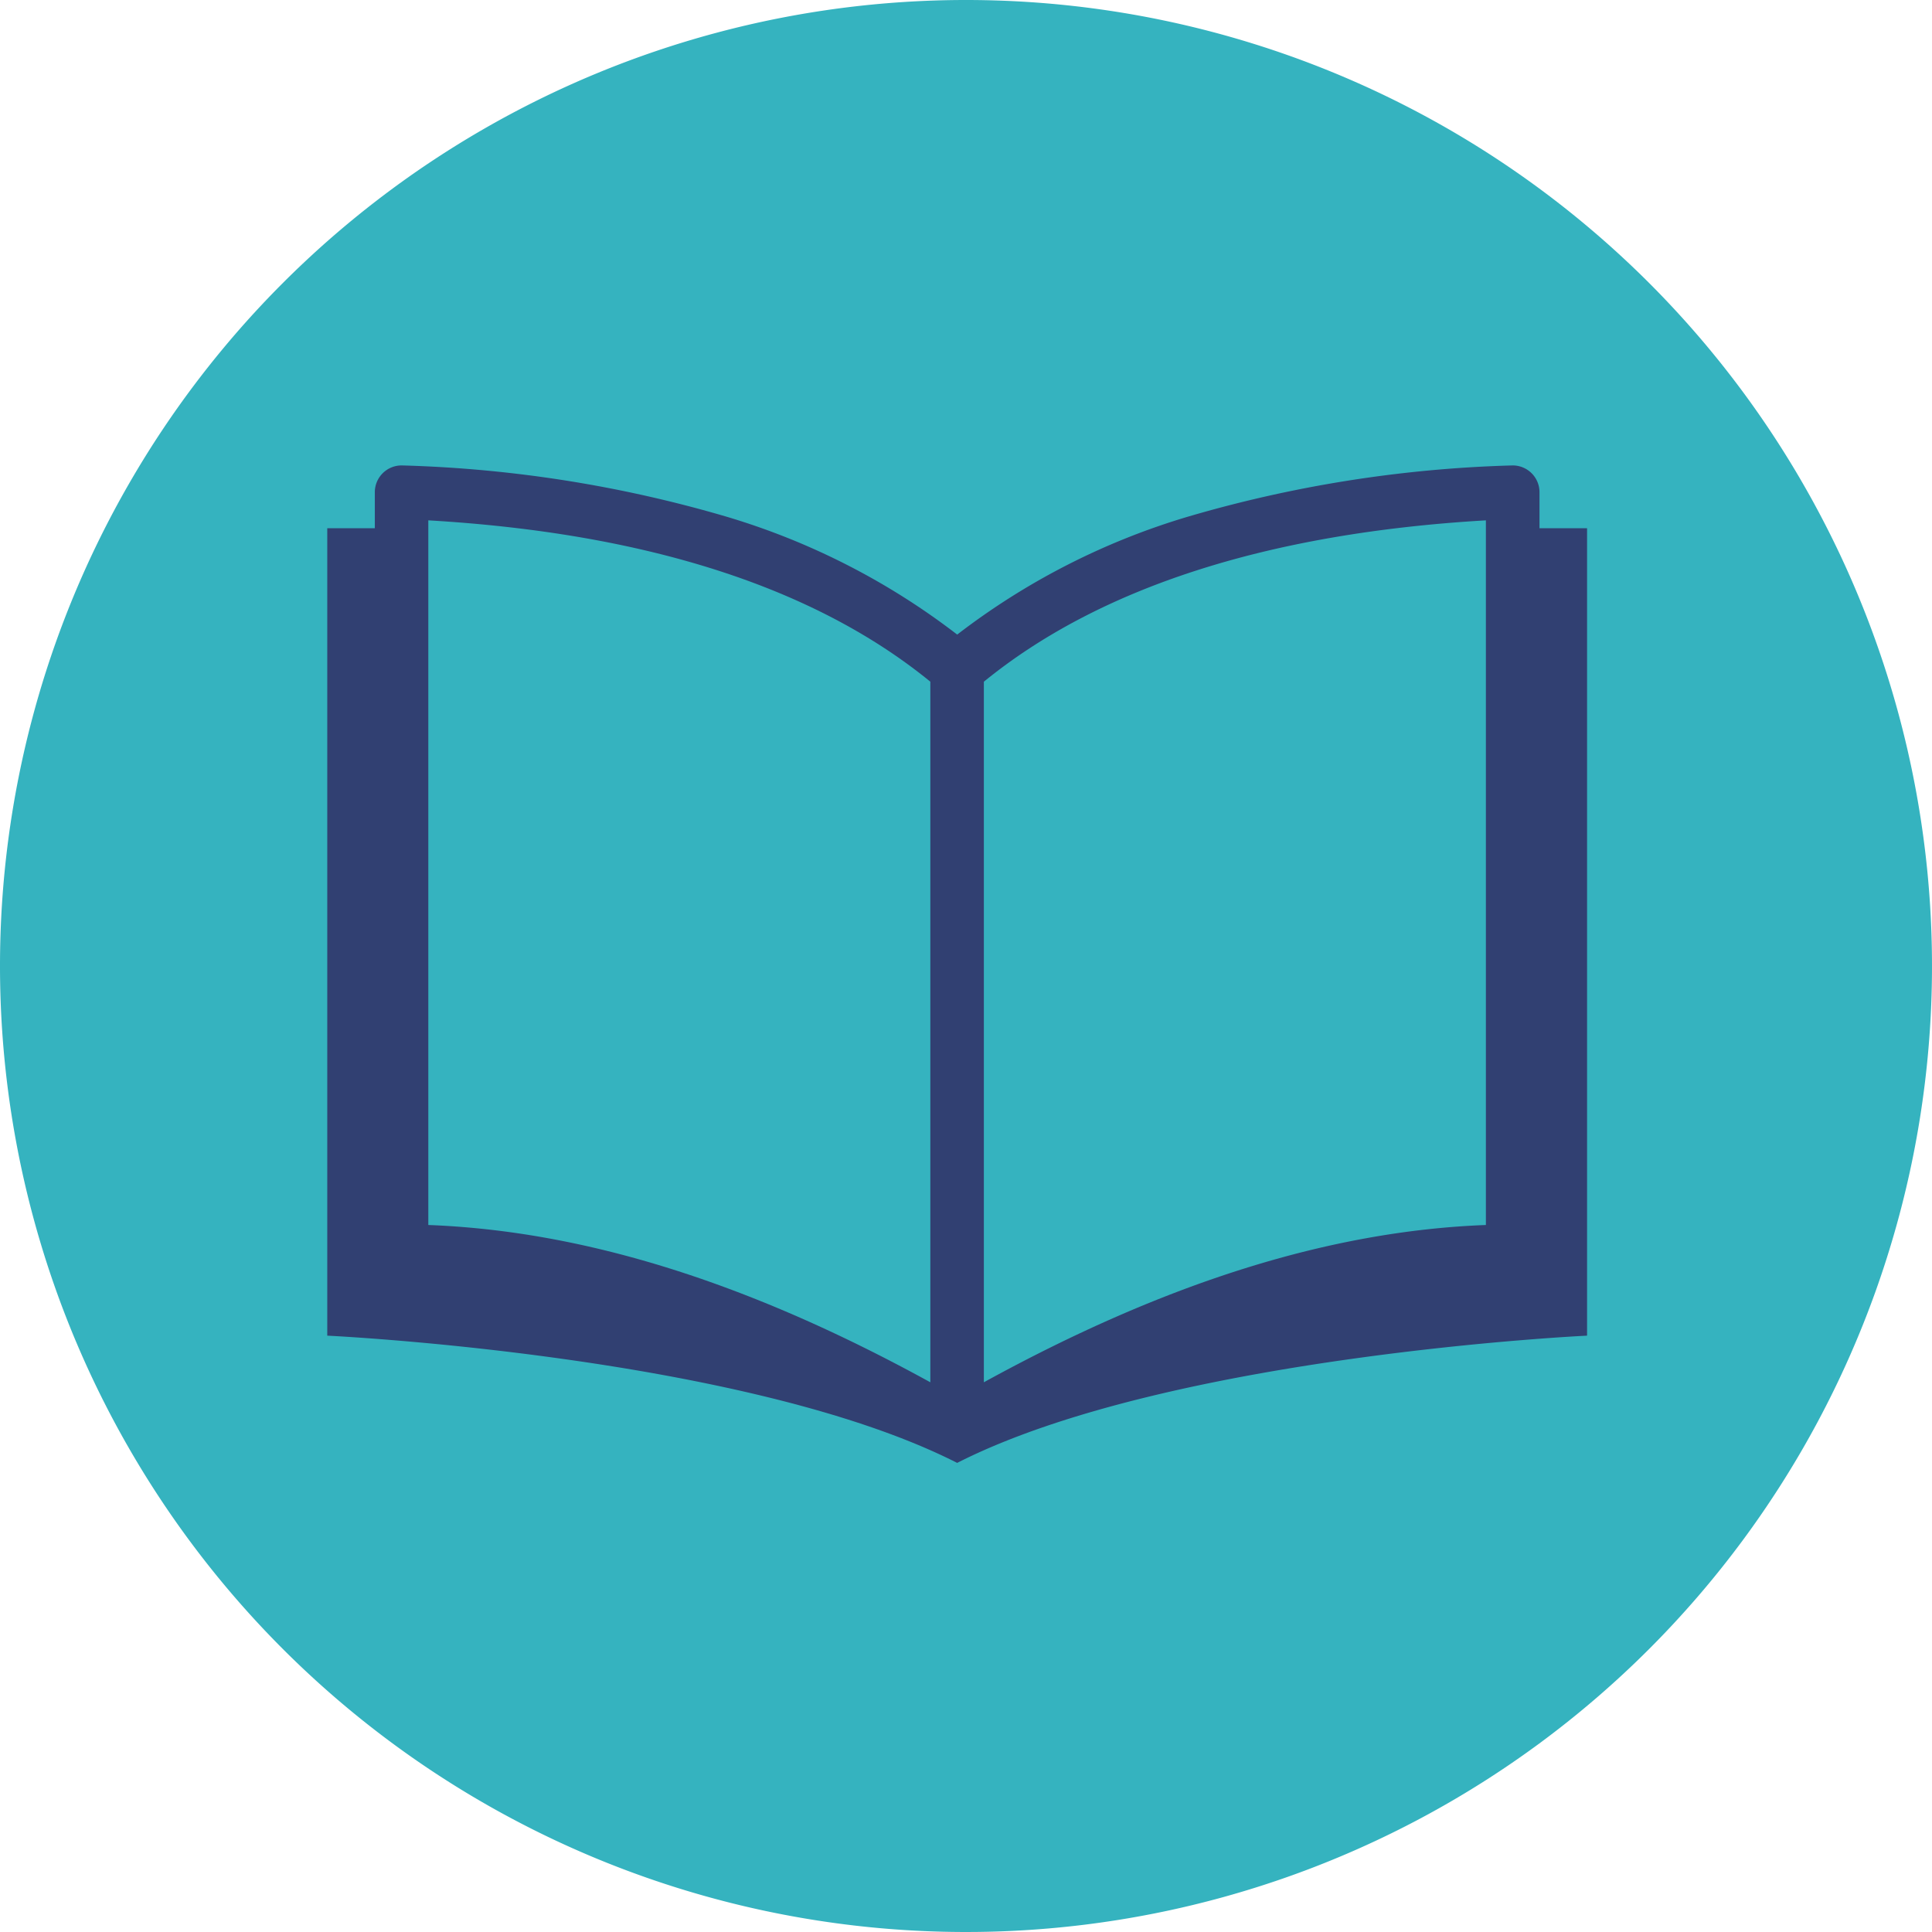
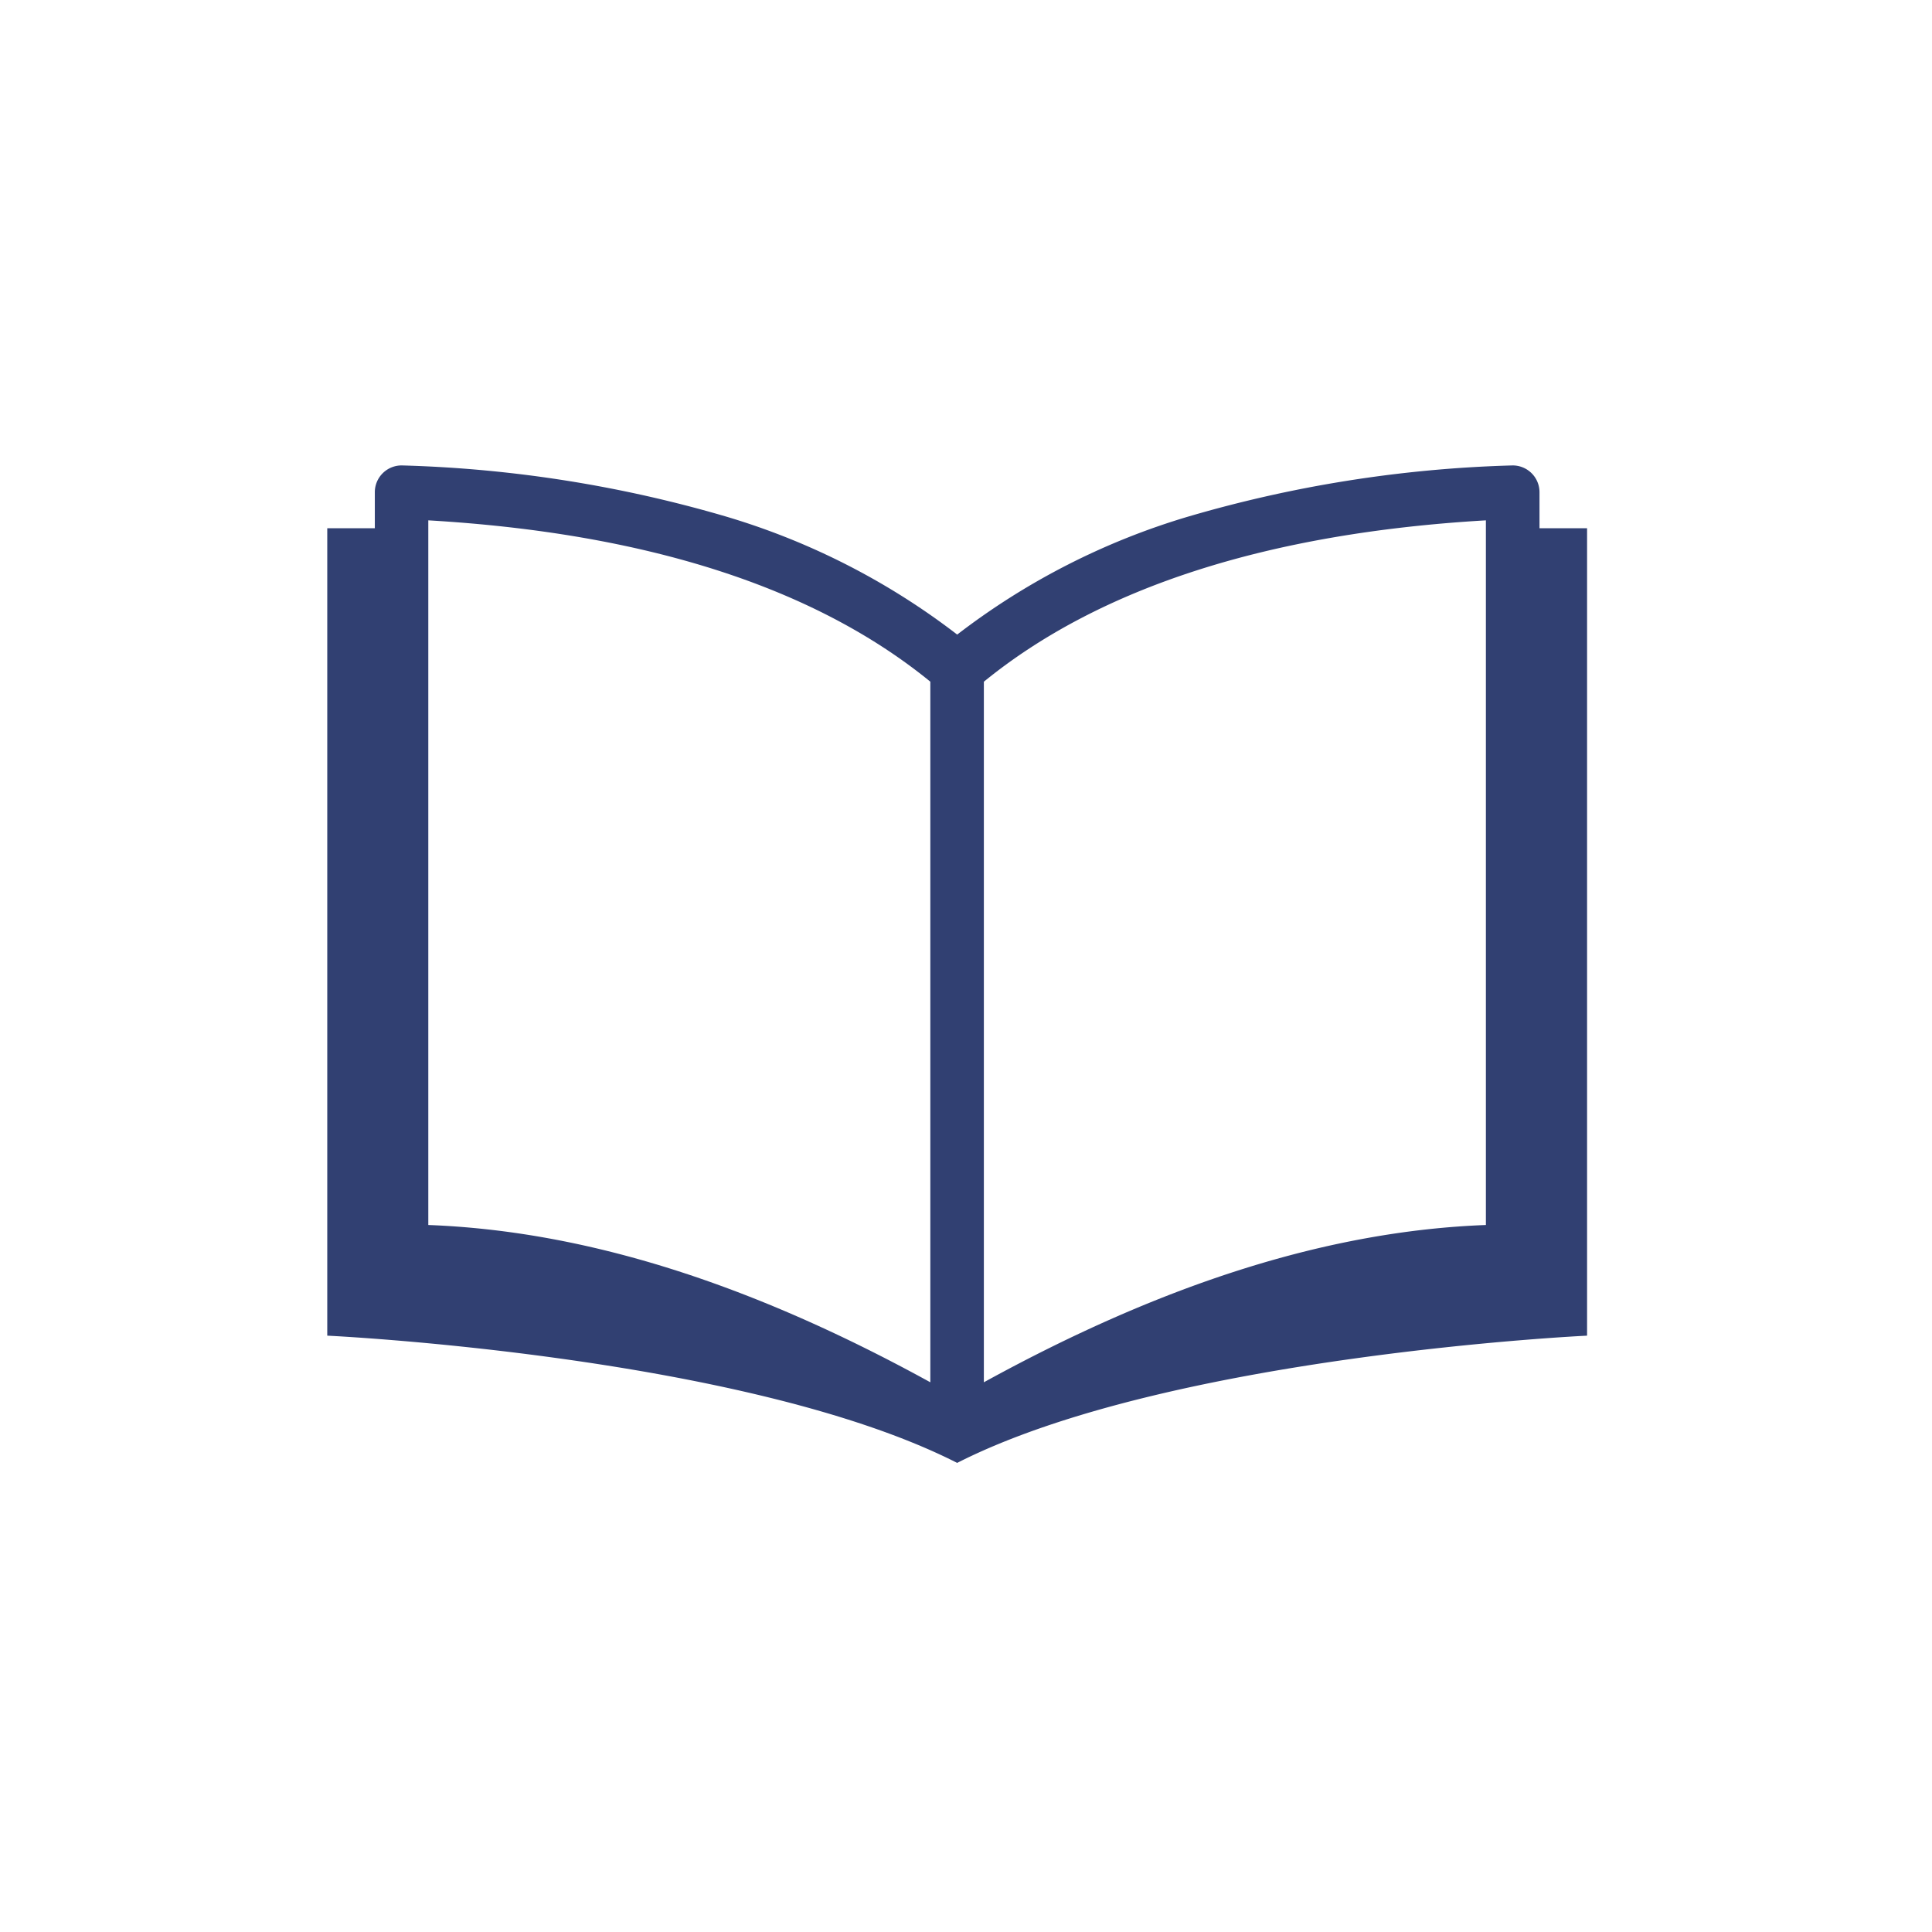
<svg xmlns="http://www.w3.org/2000/svg" viewBox="0 0 127.304 127.304">
  <defs>
    <style>
      .cls-1 {
        fill: #35b3bf;
        fill-rule: evenodd;
      }

      .cls-2 {
        fill: #314072;
      }
    </style>
  </defs>
  <title>iconbook</title>
  <g id="Fundo">
-     <path class="cls-1" d="M76.751,17.33a63.652,63.652,0,1,1-63.66,63.644A63.651,63.651,0,0,1,76.751,17.33Z" transform="translate(-13.091 -17.33)" />
-   </g>
+     </g>
  <g id="icon">
    <path class="cls-2" d="M114.532,49.764A1.764,1.764,0,0,0,112.7,48a83.994,83.994,0,0,0-21.3,3.365,46.782,46.782,0,0,0-15.237,7.779,46.782,46.782,0,0,0-15.237-7.779A84,84,0,0,0,39.626,48a1.764,1.764,0,0,0-1.837,1.762v2.373H34.655v53.205s27.549,1.29,41.506,8.384c13.956-7.094,41.506-8.384,41.506-8.384V52.137h-3.135ZM111,51.617V98.048c-10.258.388-21.123,3.792-33.08,10.364V62.249C85.553,56.026,96.67,52.453,111,51.617Zm-69.687,0c14.334.836,25.451,4.408,33.08,10.631v46.164c-11.957-6.573-22.823-9.976-33.08-10.364Z" transform="translate(-13.091 -17.33)" />
  </g>
</svg>